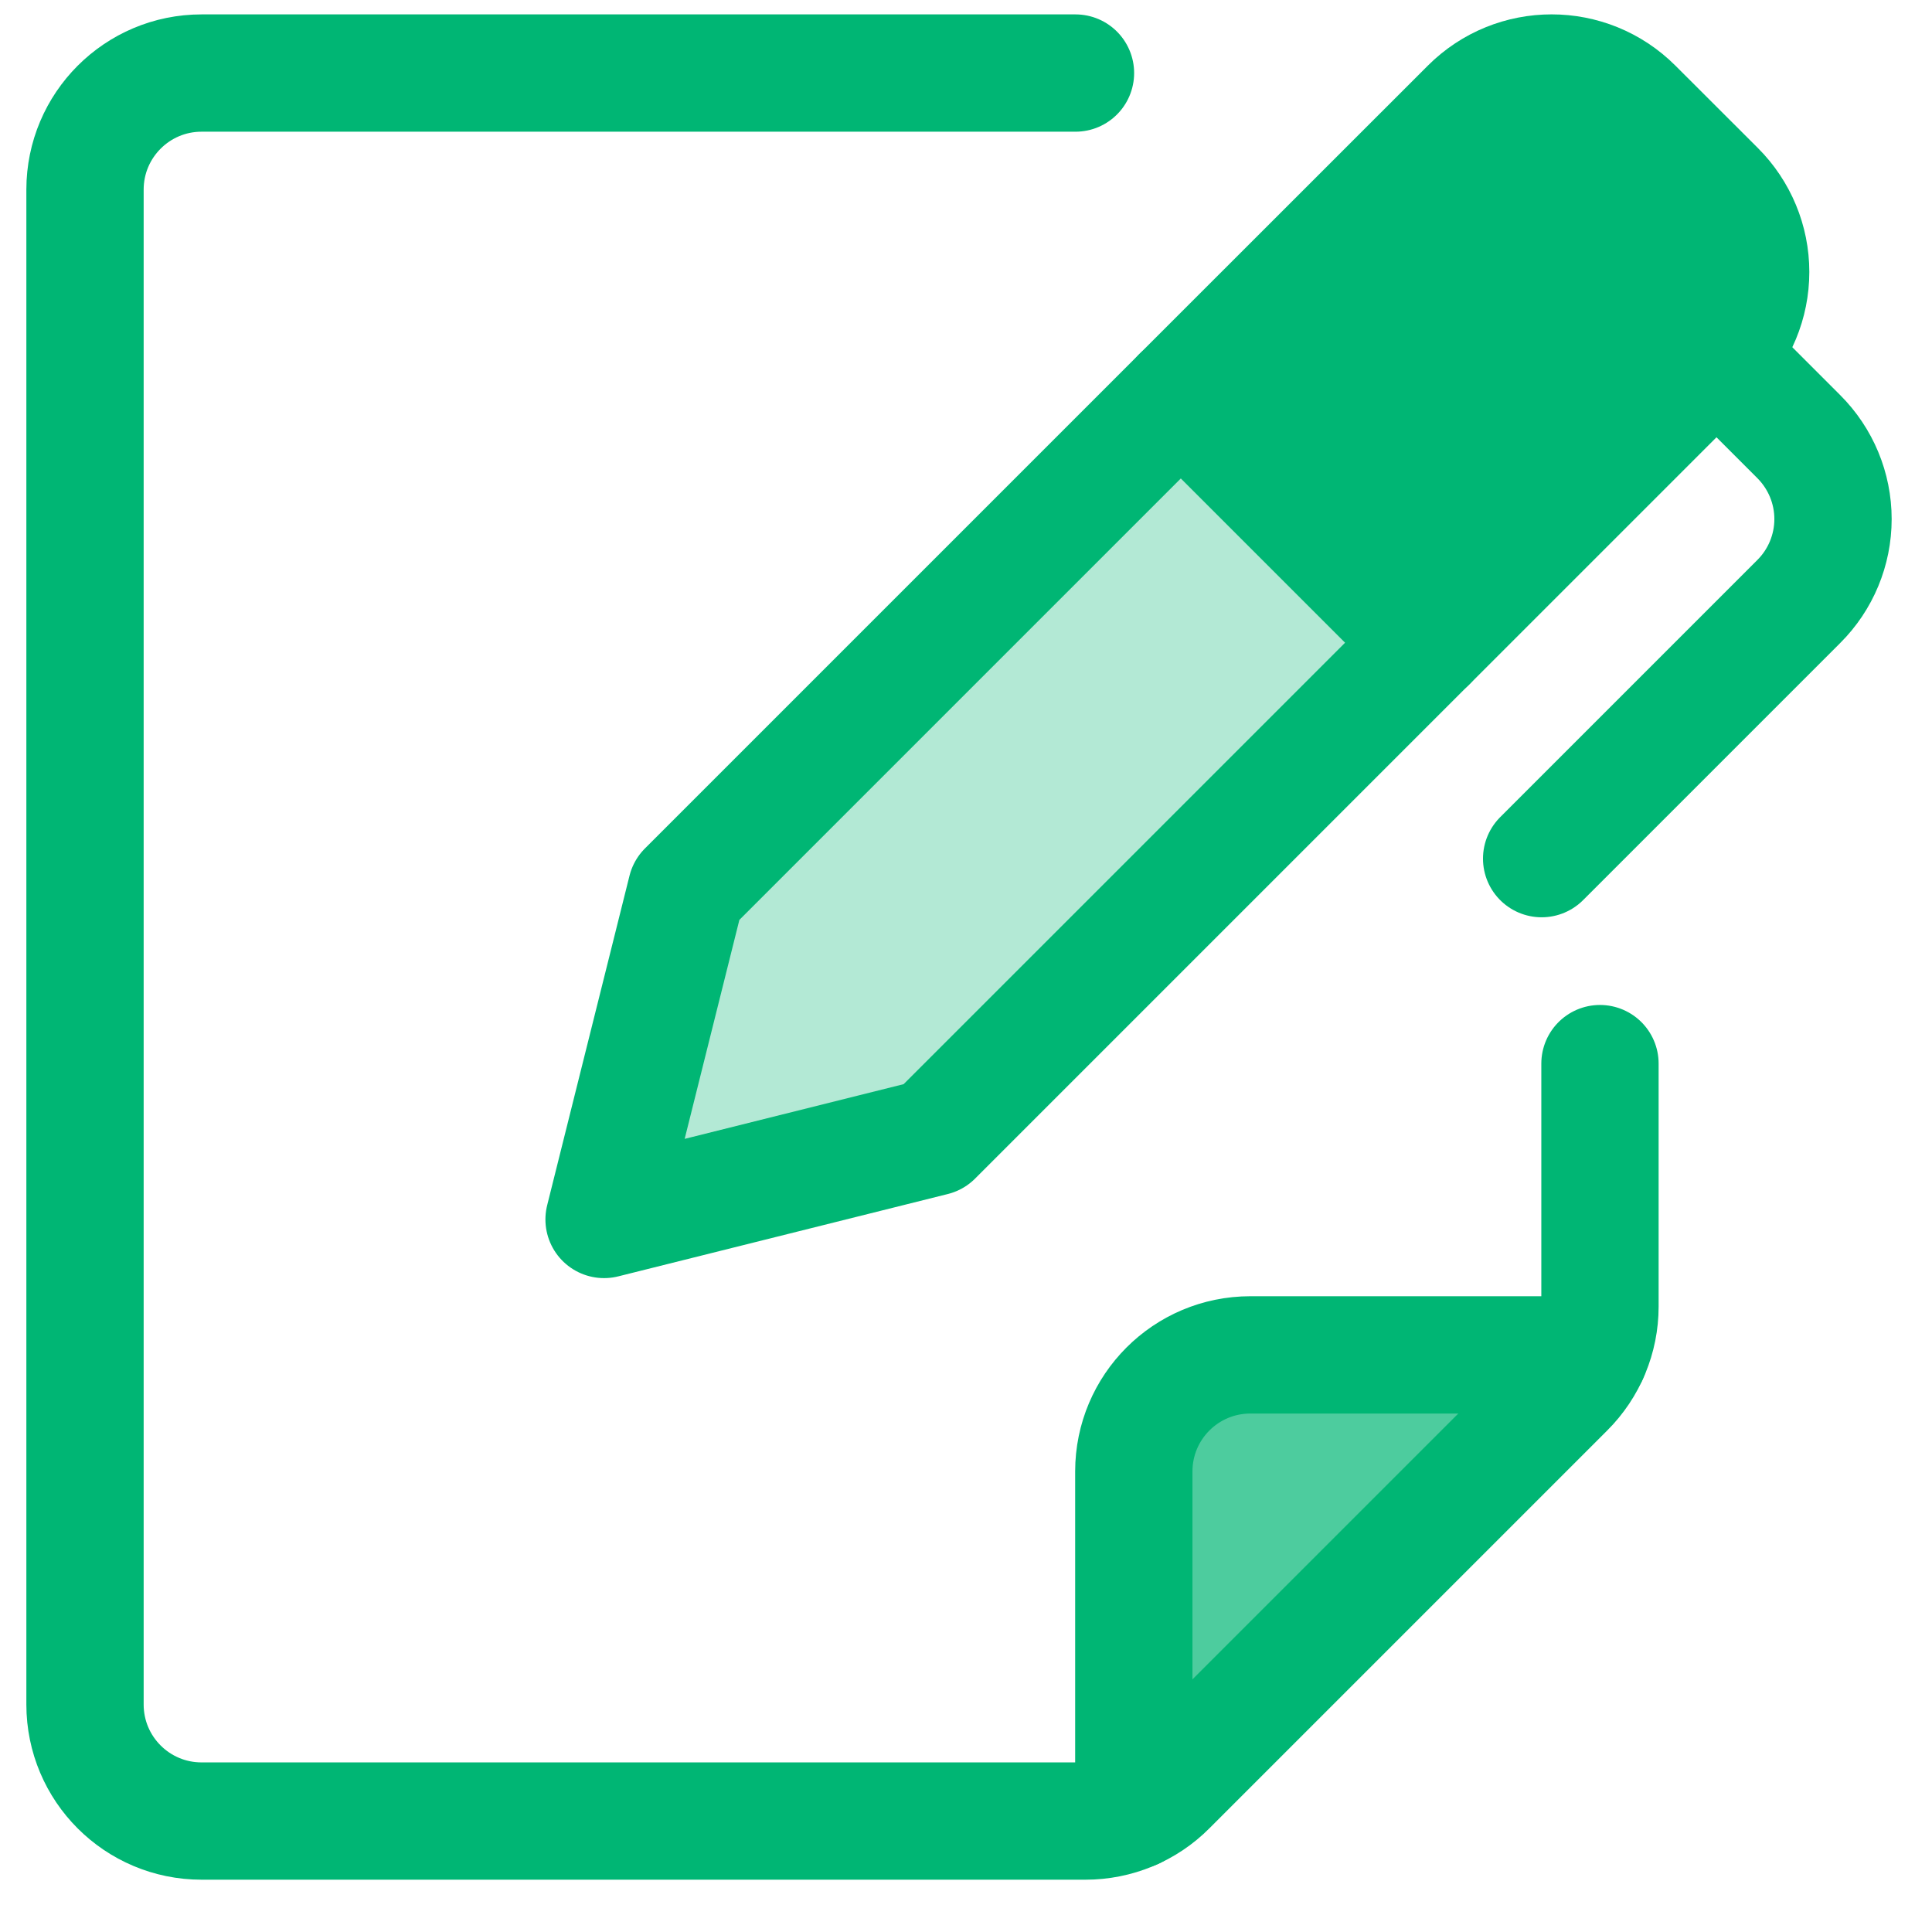
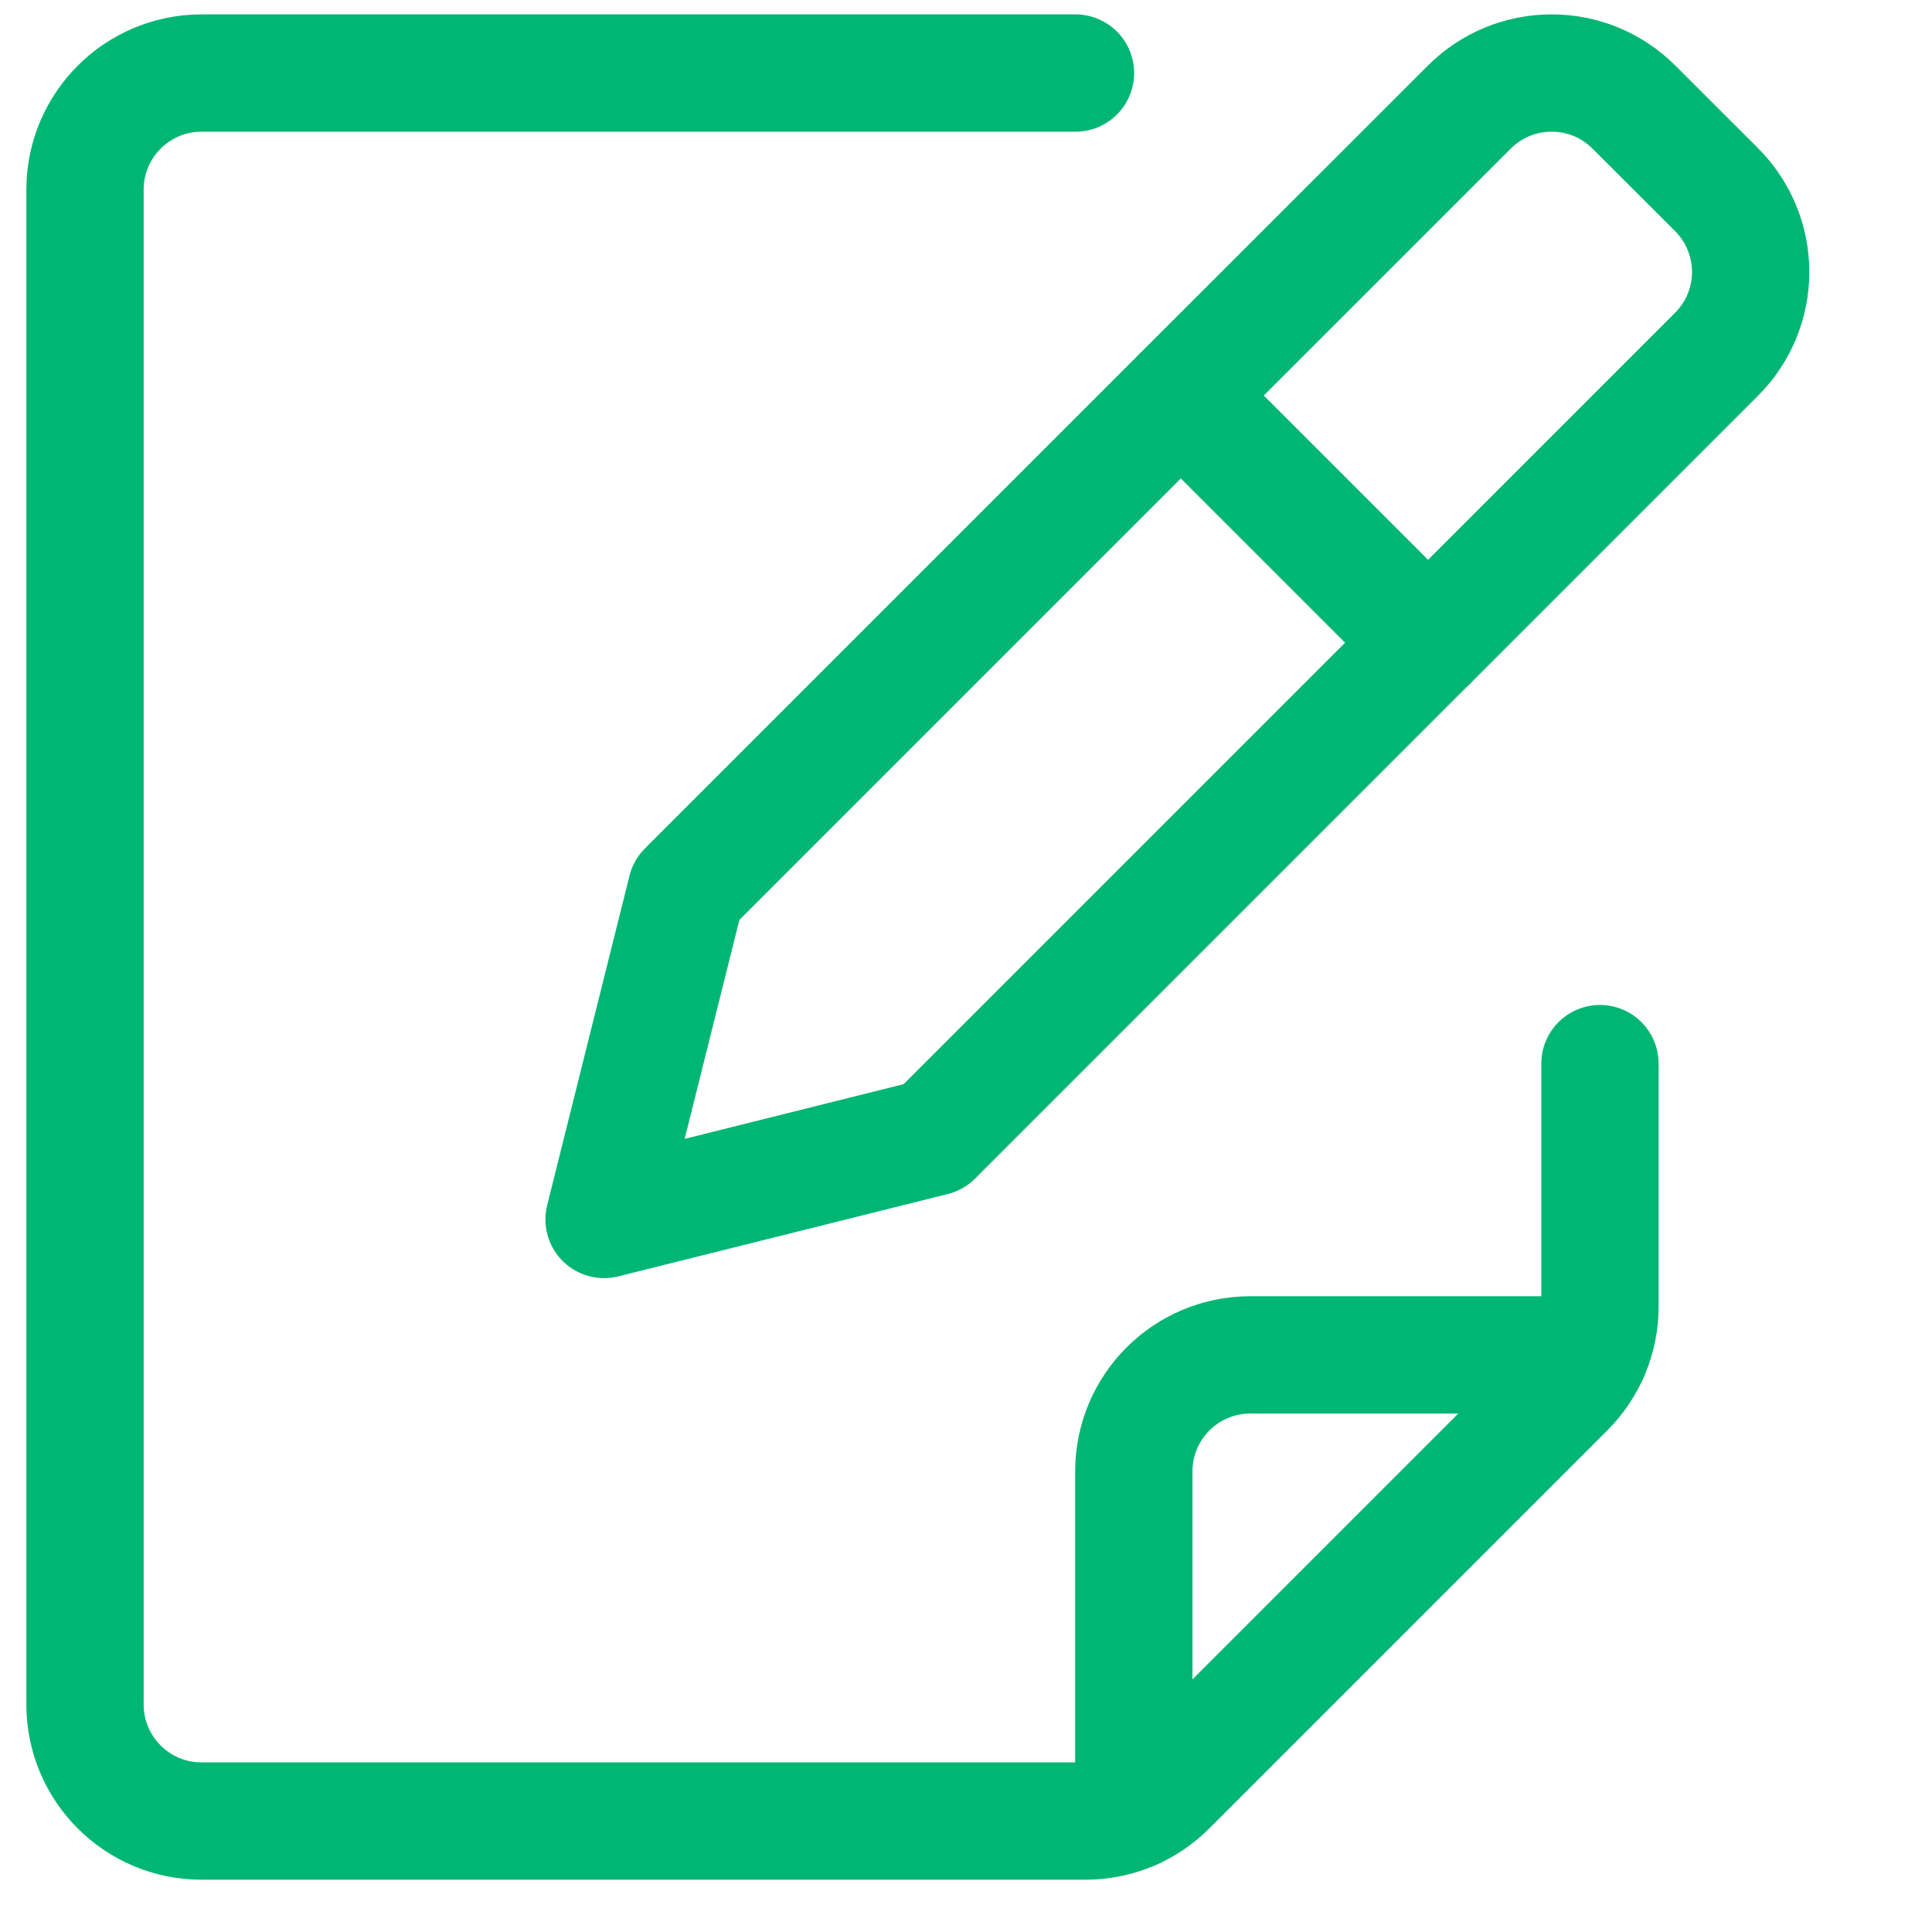
<svg xmlns="http://www.w3.org/2000/svg" width="21px" height="21px" viewBox="0 0 21 21" version="1.1">
  <title>Group 17</title>
  <g id="Desktop" stroke="none" stroke-width="1" fill="none" fill-rule="evenodd">
    <g id="KalifaConsultores-Fianzas" transform="translate(-154, -2387)">
      <g id="Group-50" transform="translate(112, 2358)">
        <g id="Group-34" transform="translate(30.924, 18.794)">
          <g id="Group-17" transform="translate(12, 11)">
            <g id="Group-4" transform="translate(11.911, 0)">
-               <path d="M2.687,6.193 L5.822,3.058 C6.06,2.821 6.194,2.498 6.194,2.162 C6.194,1.826 6.06,1.504 5.822,1.266 L4.926,0.371 C4.431,-0.124 3.63,-0.124 3.135,0.371 L0,3.505" id="Fill-1" fill="#00B674" />
              <path d="M2.687,6.193 L5.822,3.058 C6.06,2.821 6.194,2.498 6.194,2.162 C6.194,1.826 6.06,1.504 5.822,1.266 L4.926,0.371 C4.431,-0.124 3.63,-0.124 3.135,0.371 L0,3.505" id="Stroke-3" stroke="#00B674" stroke-width="1.275" stroke-linecap="round" stroke-linejoin="round" />
            </g>
            <g id="Group-8" transform="translate(11.4, 13.933)">
-               <path d="M0,4.953 L0,1.267 C0,0.567 0.567,0 1.267,0 L4.952,0" id="Fill-5" fill="#4DCC9E" />
              <path d="M0,4.953 L0,1.267 C0,0.567 0.567,0 1.267,0 L4.952,0" id="Stroke-7" stroke="#00B674" stroke-width="1.275" stroke-linecap="round" stroke-linejoin="round" />
            </g>
-             <polygon id="Fill-9" fill="#B3E9D5" points="6.537 8.879 5.642 12.461 9.224 11.566 14.598 6.192 11.911 3.505" />
            <polygon id="Stroke-11" stroke="#00B674" stroke-width="1.275" stroke-linecap="round" stroke-linejoin="round" points="6.537 8.879 5.642 12.461 9.224 11.566 14.598 6.192 11.911 3.505" />
-             <path d="M17.733,3.057 L18.628,3.952 C18.866,4.19 19,4.512 19,4.848 C19,5.184 18.866,5.507 18.628,5.744 L15.833,8.539" id="Stroke-13" stroke="#00B674" stroke-width="1.275" stroke-linecap="round" stroke-linejoin="round" />
            <path d="M16.467,10.767 L16.467,13.408 C16.467,13.744 16.333,14.067 16.095,14.304 L11.771,18.628 C11.534,18.867 11.211,19 10.875,19 L1.267,19 C0.567,19 0,18.433 0,17.733 L0,1.267 C0,0.568 0.567,0 1.267,0 L10.766,0" id="Stroke-15" stroke="#00B674" stroke-width="1.275" stroke-linecap="round" stroke-linejoin="round" />
          </g>
        </g>
      </g>
    </g>
  </g>
</svg>